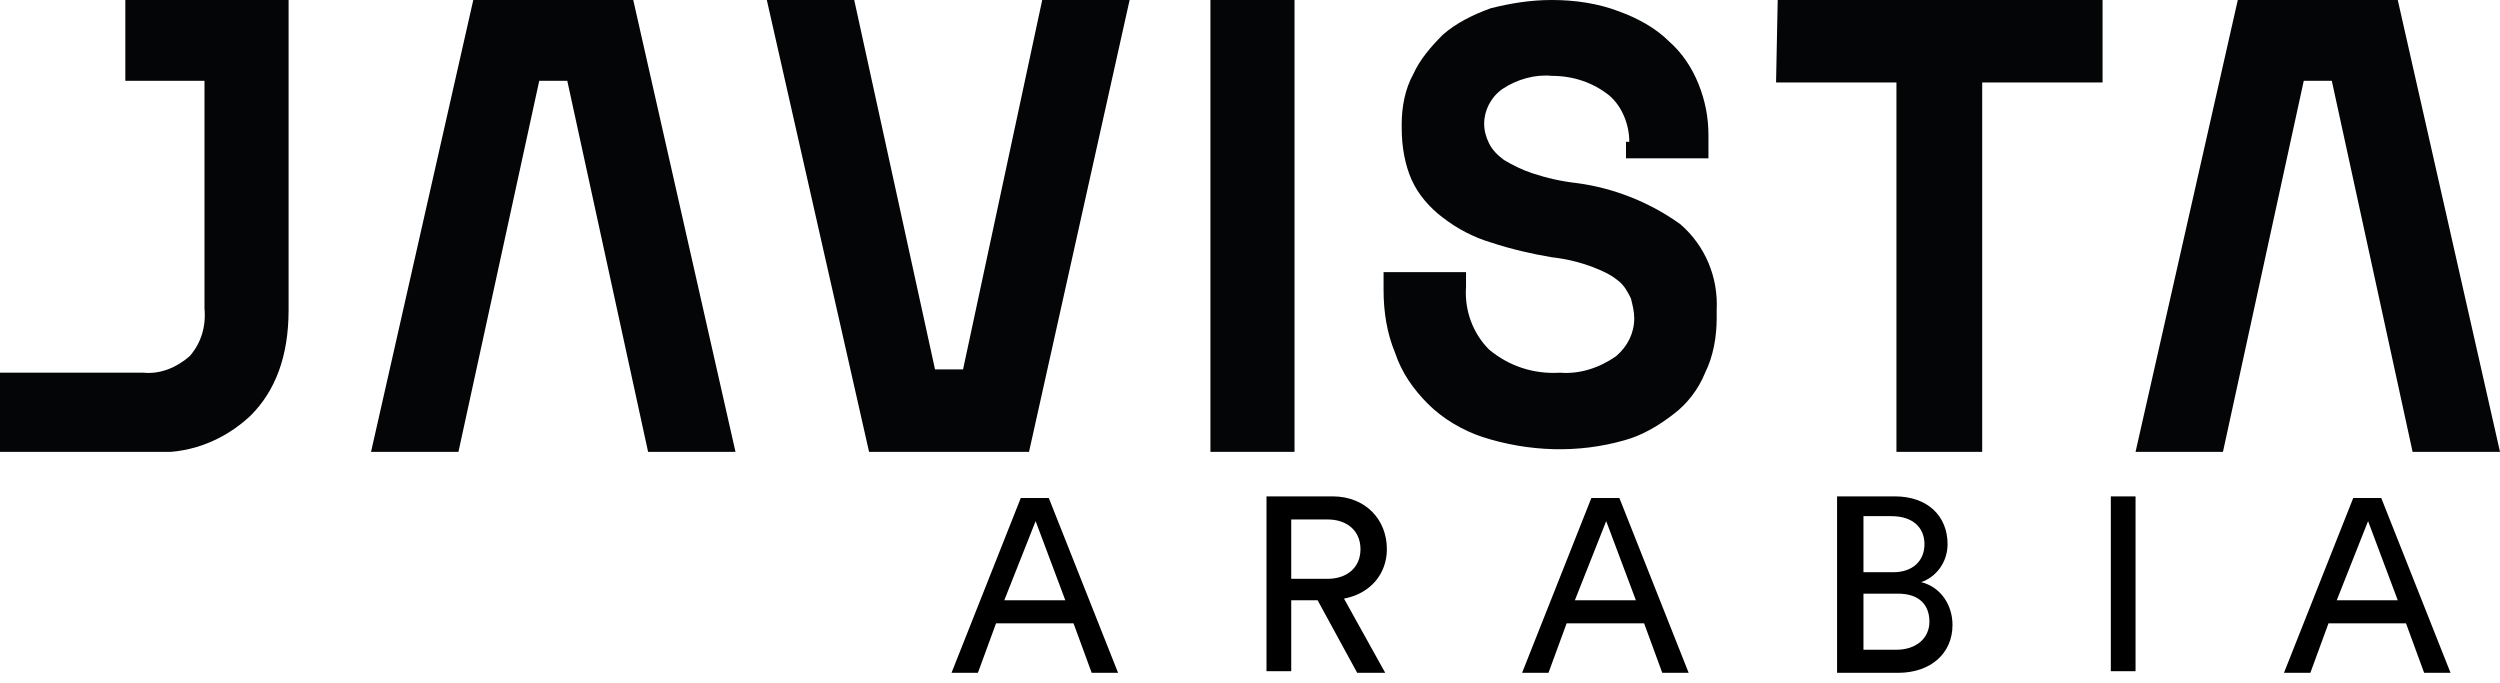
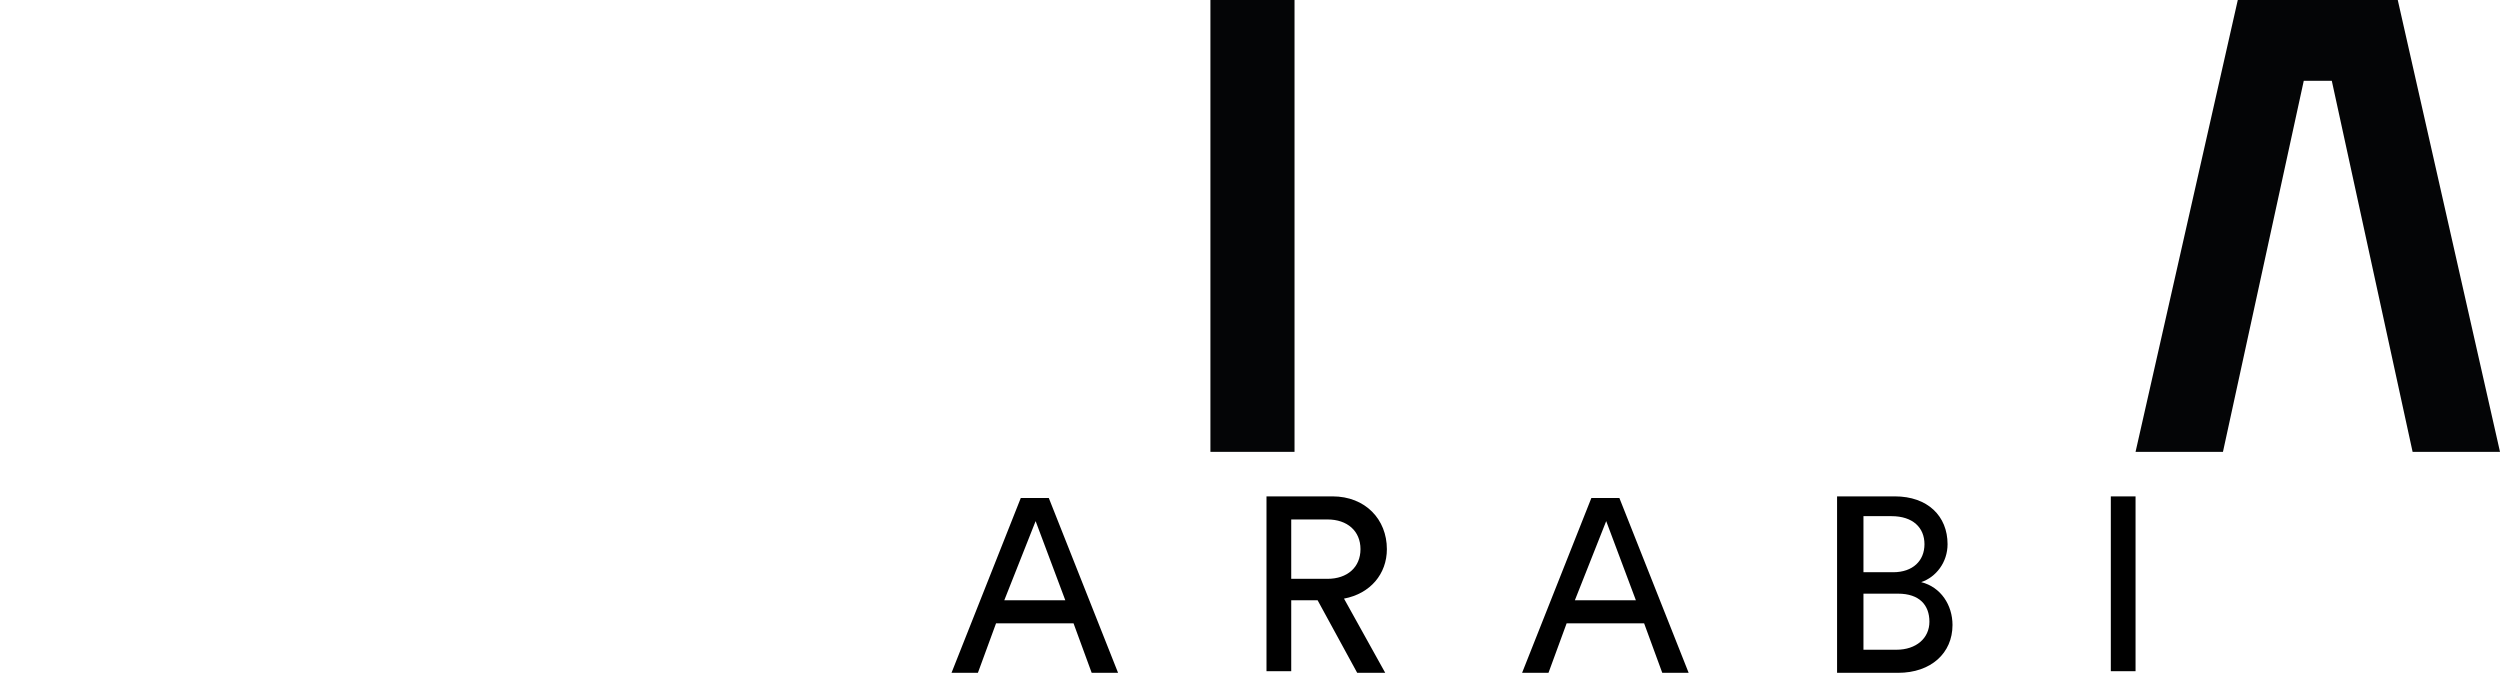
<svg xmlns="http://www.w3.org/2000/svg" xmlns:xlink="http://www.w3.org/1999/xlink" version="1.1" id="Calque_1" x="0px" y="0px" viewBox="0 0 151.6 41.4" style="enable-background:new 0 0 151.6 41.4;" xml:space="preserve">
  <style type="text/css">
	.st0{fill:#040506;}
	.st1{clip-path:url(#SVGID_00000152955495197711182780000015540175927196104105_);}
</style>
  <g id="Groupe_108" transform="translate(0 0)">
-     <path id="Tracé_979" class="st0" d="M63.2,0l-4.8,22.4h-1.7L51.8,0h-5.3l6.2,27.4h9.7L68.5,0H63.2z" />
    <path id="Tracé_980" class="st0" d="M135.7,0l-6.2,27.4h5.3l4.9-22.5h1.7l4.9,22.5h5.3L145.4,0H135.7z" />
    <rect id="Rectangle_1456" x="73.4" y="0" class="st0" width="5.1" height="27.4" />
    <g id="Groupe_107" transform="translate(0 0)">
      <g>
        <defs>
-           <rect id="SVGID_1_" width="151.6" height="27.4" />
-         </defs>
+           </defs>
        <clipPath id="SVGID_00000067923289128674895080000015807390881086642600_">
          <use xlink:href="#SVGID_1_" style="overflow:visible;" />
        </clipPath>
        <g id="Groupe_106" style="clip-path:url(#SVGID_00000067923289128674895080000015807390881086642600_);">
          <path id="Tracé_981" class="st0" d="M98.8,8.6c0-1-0.4-2.1-1.2-2.8c-1-0.8-2.2-1.2-3.5-1.2c-1-0.1-2.1,0.2-3,0.8      C90.4,5.9,90,6.7,90,7.5c0,0.4,0.1,0.8,0.3,1.2c0.2,0.4,0.5,0.7,0.9,1c0.5,0.3,1.1,0.6,1.7,0.8c0.9,0.3,1.8,0.5,2.7,0.6      c2.3,0.3,4.5,1.2,6.3,2.5c1.5,1.3,2.3,3.2,2.2,5.2v0.5c0,1.1-0.2,2.3-0.7,3.3c-0.4,1-1.1,1.9-1.9,2.5c-0.9,0.7-1.9,1.3-3,1.6      c-2.8,0.8-5.8,0.7-8.6-0.2c-1.2-0.4-2.4-1.1-3.3-2c-0.9-0.9-1.6-1.9-2-3.1c-0.5-1.2-0.7-2.5-0.7-3.8v-1.1h5v0.9      c-0.1,1.4,0.4,2.8,1.4,3.8c1.2,1,2.7,1.5,4.3,1.4c1.2,0.1,2.4-0.3,3.4-1c0.7-0.6,1.1-1.4,1.1-2.3c0-0.4-0.1-0.8-0.2-1.2      c-0.2-0.4-0.4-0.8-0.8-1.1c-0.5-0.4-1-0.6-1.5-0.8c-0.8-0.3-1.6-0.5-2.5-0.6c-1.2-0.2-2.5-0.5-3.7-0.9c-1-0.3-2-0.8-2.9-1.5      c-0.8-0.6-1.5-1.4-1.9-2.3C85.2,10,85,8.9,85,7.8V7.5c0-1,0.2-2.1,0.7-3c0.4-0.9,1.1-1.7,1.8-2.4c0.8-0.7,1.8-1.2,2.9-1.6      C91.6,0.2,92.8,0,94.1,0c1.4,0,2.8,0.2,4.1,0.7c1.1,0.4,2.2,1,3,1.8c0.8,0.7,1.4,1.6,1.8,2.6c0.4,1,0.6,2,0.6,3.1v1.4h-5V8.6z" />
-           <path id="Tracé_982" class="st0" d="M107.8,0h19.7V5h-7.3v22.4h-5.2V5h-7.3L107.8,0L107.8,0z" />
+           <path id="Tracé_982" class="st0" d="M107.8,0V5h-7.3v22.4h-5.2V5h-7.3L107.8,0L107.8,0z" />
          <path id="Tracé_983" class="st0" d="M44.6,27.4h-5.3L34.4,4.9h-1.7l-4.9,22.5h-5.3L28.7,0h9.7L44.6,27.4z" />
          <path id="Tracé_984" class="st0" d="M17.5,0v18.8c0,2.8-0.8,4.9-2.3,6.4c-1.7,1.6-3.9,2.4-6.2,2.2H0v-4.8h8.7      c1,0.1,2-0.3,2.8-1c0.7-0.8,1-1.8,0.9-2.9V4.9H7.6V0H17.5z" />
        </g>
      </g>
    </g>
  </g>
  <g>
    <path d="M65.1,37.8h-4.7l-1.1,3h-1.6l4.2-10.6h1.7l4.2,10.6h-1.6L65.1,37.8z M60.9,36.4h3.7l-1.8-4.8L60.9,36.4z" />
    <path d="M79.9,36.4h-1.6v4.3h-1.5V30.1h4c2,0,3.3,1.4,3.3,3.2c0,1.5-1,2.7-2.6,3l2.5,4.5h-1.7L79.9,36.4z M80.5,35.1   c1.2,0,2-0.7,2-1.8c0-1.1-0.8-1.8-2-1.8h-2.2v3.6H80.5z" />
    <path d="M99.7,37.8H95l-1.1,3h-1.6l4.2-10.6h1.7l4.2,10.6h-1.6L99.7,37.8z M95.5,36.4h3.7l-1.8-4.8L95.5,36.4z" />
    <path d="M114.9,30.1c2,0,3.2,1.2,3.2,2.9c0,1.1-0.7,2-1.6,2.3c1.2,0.3,1.9,1.4,1.9,2.6c0,1.7-1.3,2.9-3.3,2.9h-3.7V30.1H114.9z    M114.8,34.7c1.2,0,1.9-0.7,1.9-1.7c0-1-0.7-1.7-2-1.7H113v3.4H114.8z M115,39.4c1.2,0,2-0.7,2-1.7c0-1-0.6-1.7-1.9-1.7H113v3.4   H115z" />
    <path d="M128,40.7V30.1h1.5v10.6H128z" />
-     <path d="M145.9,37.8h-4.7l-1.1,3h-1.6l4.2-10.6h1.7l4.2,10.6h-1.6L145.9,37.8z M141.7,36.4h3.7l-1.8-4.8L141.7,36.4z" />
  </g>
</svg>